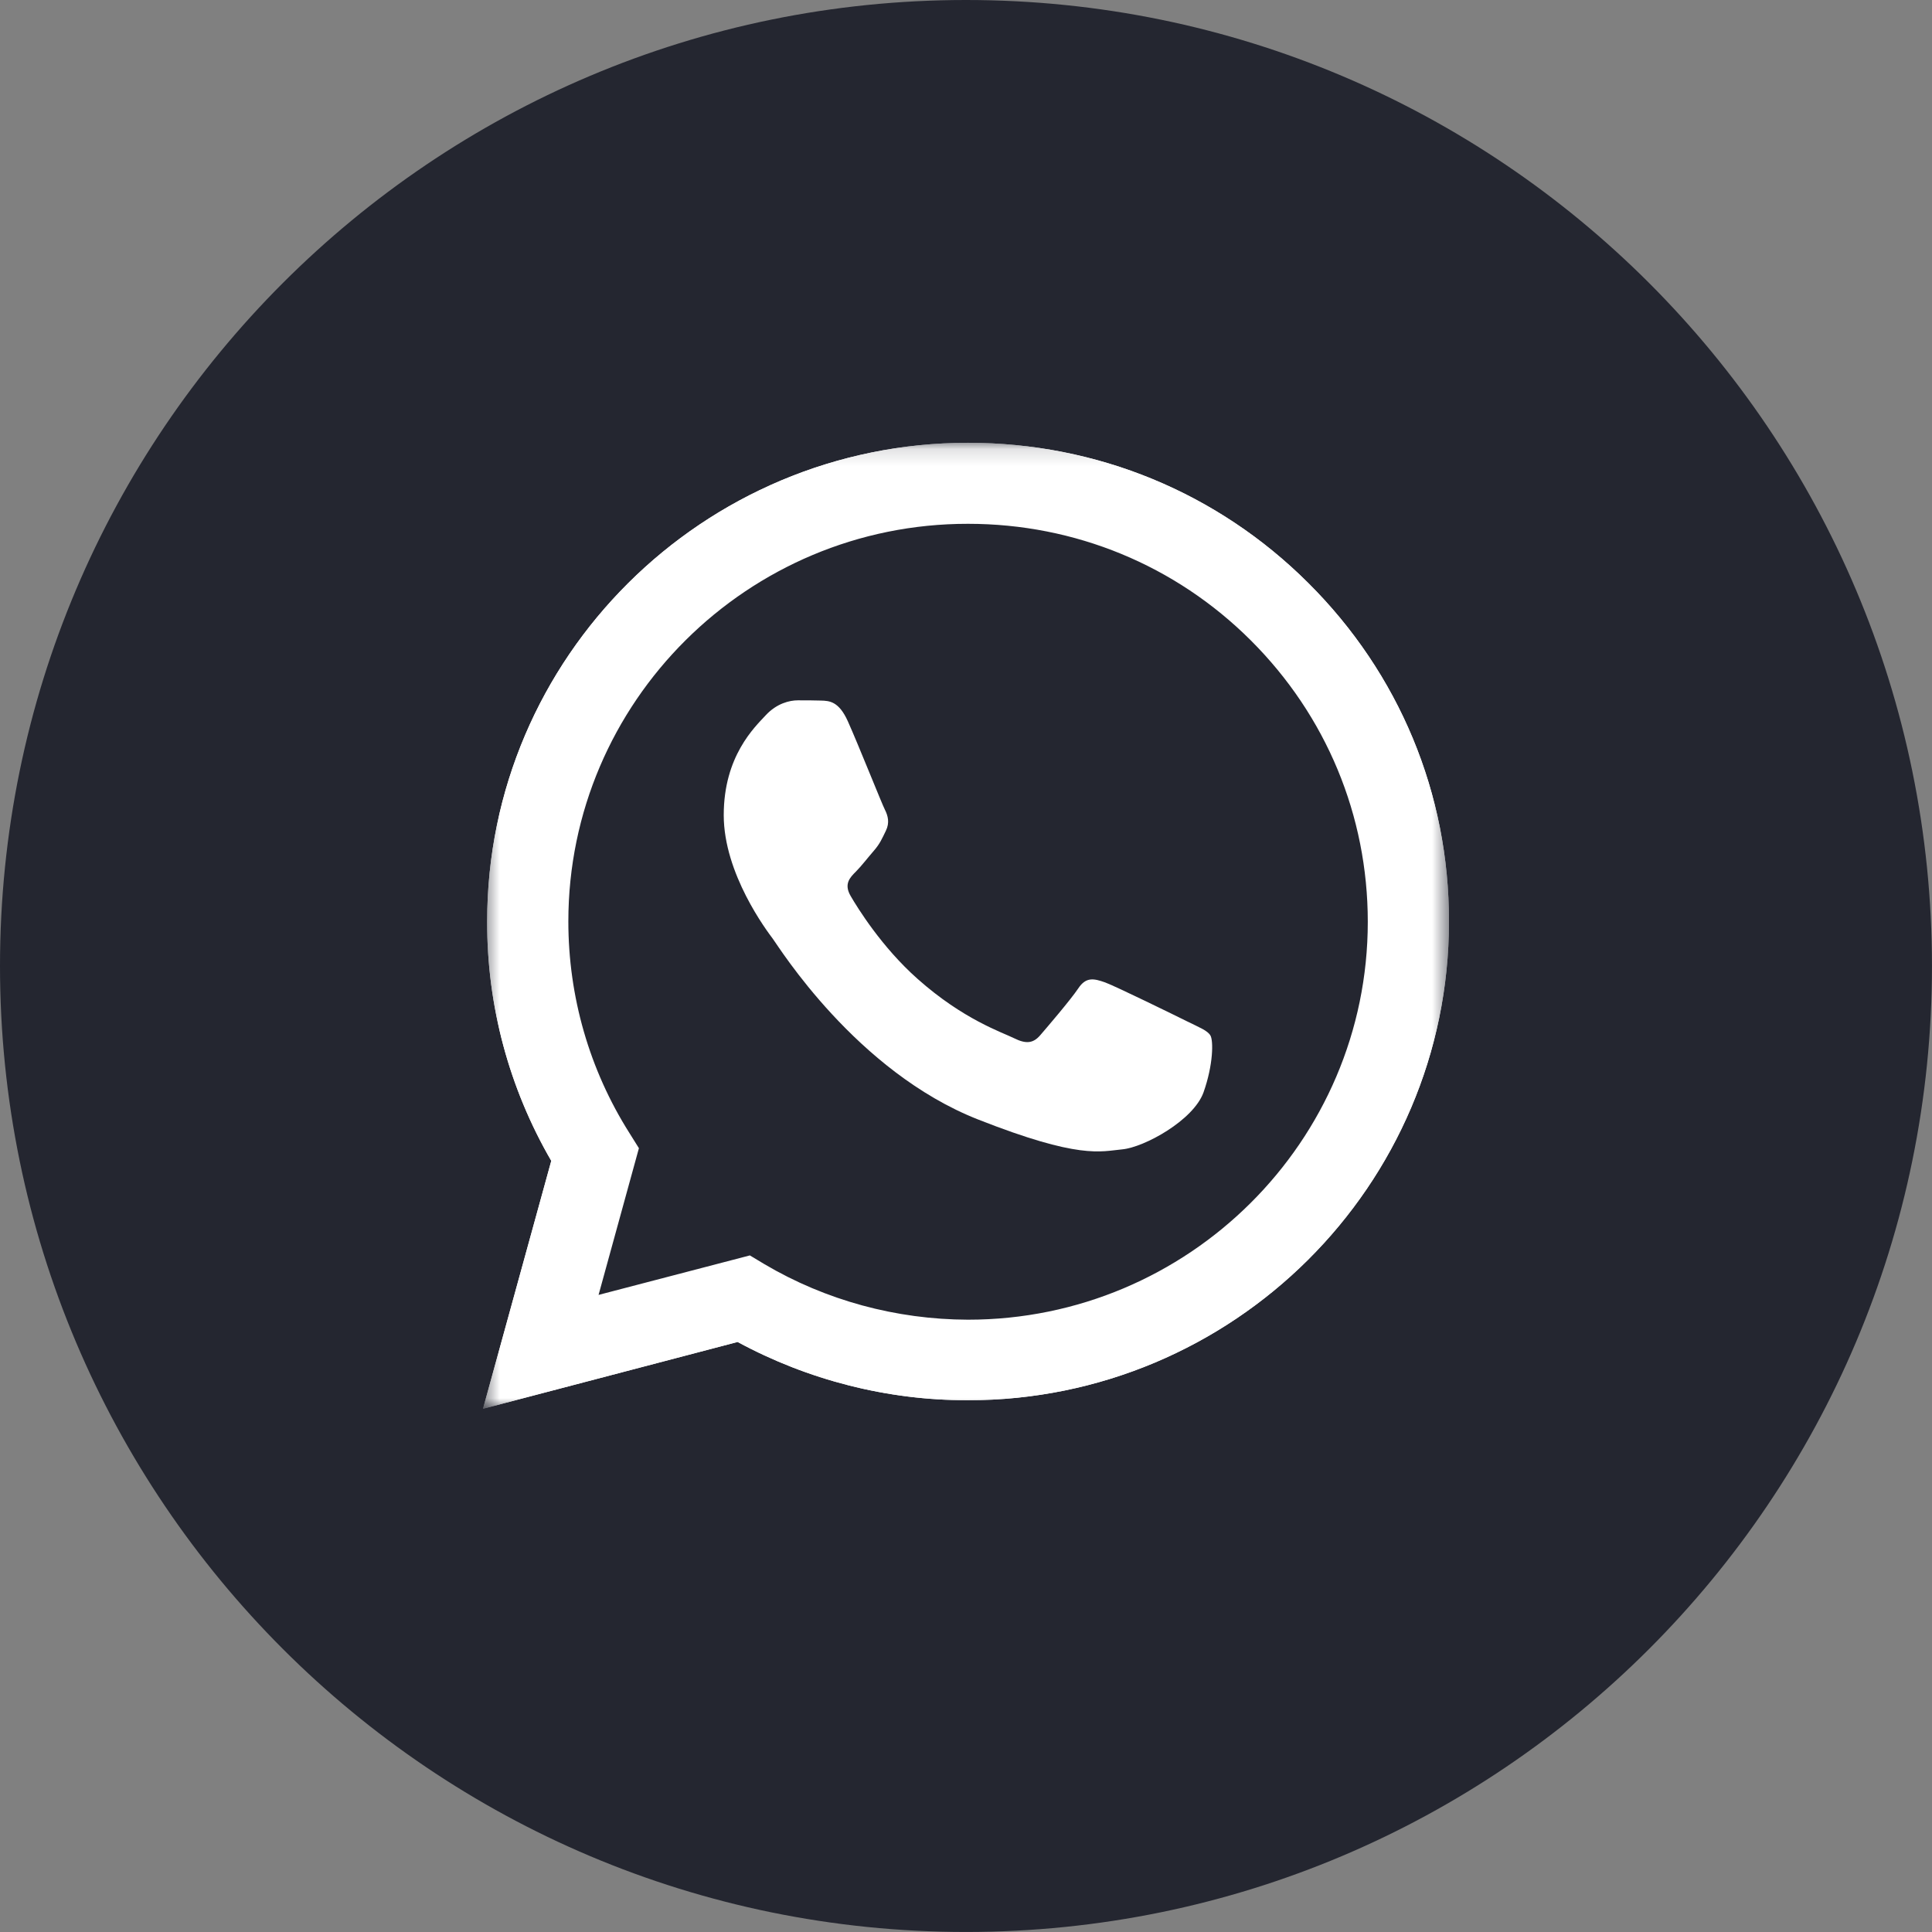
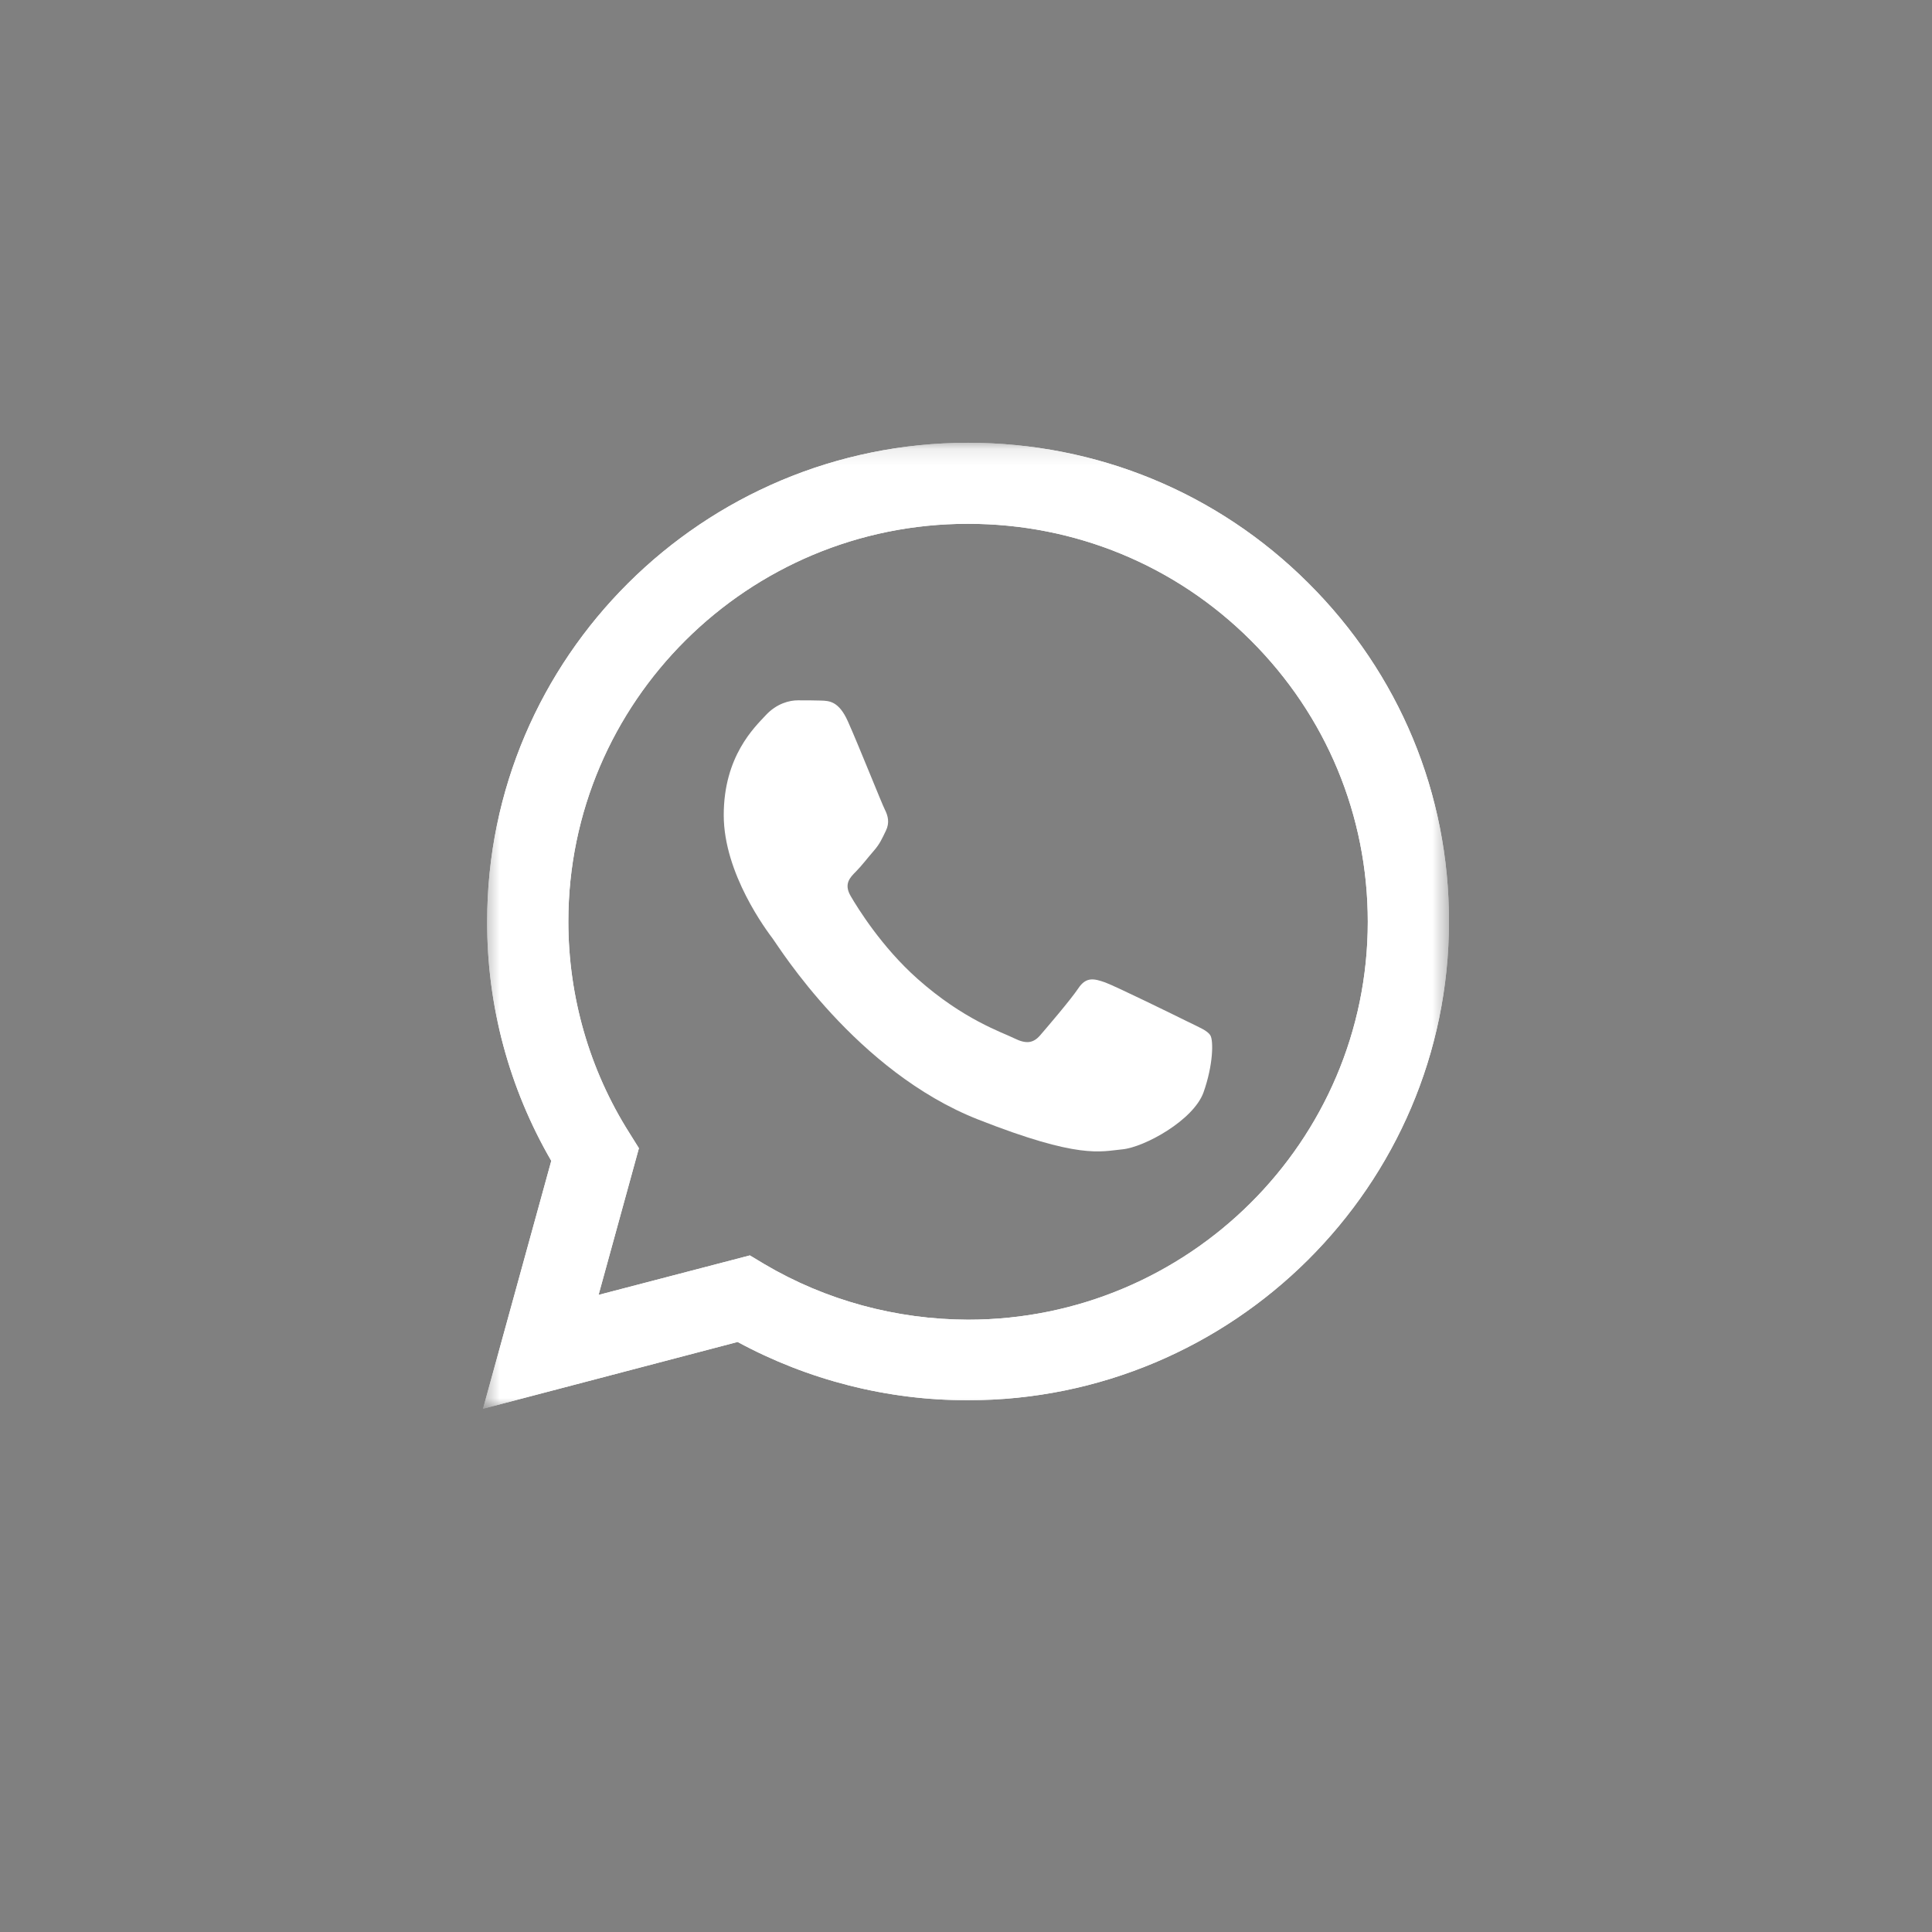
<svg xmlns="http://www.w3.org/2000/svg" width="114" height="114" viewBox="0 0 114 114" fill="none">
  <rect x="0" y="0" width="114" height="114" fill="#808080" stroke="none" />
  <g clip-path="url(#clip0_206_163694)">
-     <path d="M113.998 56.999C113.998 25.519 88.479 0 56.999 0C25.519 0 0 25.519 0 56.999C0 88.479 25.519 113.998 56.999 113.998C88.479 113.998 113.998 88.479 113.998 56.999Z" fill="#242630" />
    <mask id="mask0_206_163694" style="mask-type:luminance" maskUnits="userSpaceOnUse" x="28" y="26" width="58" height="58">
      <path d="M85.499 26.127H28.5V83.126H85.499V26.127Z" fill="white" />
    </mask>
    <g mask="url(#mask0_206_163694)">
      <path d="M28.5 83.126L32.529 68.497C30.038 64.203 28.731 59.34 28.745 54.369C28.745 38.792 41.484 26.127 57.122 26.127C64.716 26.127 71.848 29.066 77.197 34.403C82.559 39.74 85.513 46.837 85.499 54.382C85.499 69.96 72.76 82.624 57.108 82.624H57.095C52.345 82.624 47.677 81.433 43.525 79.184L28.5 83.126ZM44.247 74.077L45.104 74.592C48.725 76.732 52.876 77.856 57.108 77.87H57.122C70.119 77.87 80.708 67.345 80.708 54.396C80.708 48.124 78.258 42.232 73.808 37.789C69.357 33.346 63.423 30.908 57.122 30.908C44.124 30.895 33.536 41.419 33.536 54.369C33.536 58.798 34.774 63.119 37.142 66.858L37.7 67.751L35.319 76.407L44.247 74.077Z" fill="white" />
-       <path d="M29.492 82.136L33.385 68.009C30.976 63.877 29.71 59.177 29.71 54.382C29.724 39.347 42.014 27.115 57.121 27.115C64.457 27.115 71.33 29.96 76.502 35.107C81.673 40.254 84.518 47.108 84.518 54.396C84.518 69.431 72.214 81.662 57.121 81.662H57.107C52.521 81.662 48.016 80.511 44.014 78.344L29.492 82.136Z" fill="#242630" />
      <path d="M28.5 83.126L32.529 68.497C30.038 64.203 28.731 59.34 28.745 54.369C28.745 38.792 41.484 26.127 57.122 26.127C64.716 26.127 71.848 29.066 77.197 34.403C82.559 39.74 85.513 46.837 85.499 54.382C85.499 69.96 72.76 82.624 57.108 82.624H57.095C52.345 82.624 47.677 81.433 43.525 79.184L28.5 83.126ZM44.247 74.077L45.104 74.592C48.725 76.732 52.876 77.856 57.108 77.87H57.122C70.119 77.87 80.708 67.345 80.708 54.396C80.708 48.124 78.258 42.232 73.808 37.789C69.357 33.346 63.423 30.908 57.122 30.908C44.124 30.895 33.536 41.419 33.536 54.369C33.536 58.798 34.774 63.119 37.142 66.858L37.7 67.751L35.319 76.407L44.247 74.077Z" fill="white" />
      <path fill-rule="evenodd" clip-rule="evenodd" d="M50.027 42.557C49.496 41.378 48.938 41.351 48.435 41.338C48.026 41.324 47.55 41.324 47.074 41.324C46.597 41.324 45.835 41.5 45.182 42.205C44.529 42.909 42.705 44.616 42.705 48.097C42.705 51.564 45.25 54.924 45.604 55.398C45.958 55.872 50.517 63.227 57.717 66.058C63.705 68.415 64.93 67.941 66.223 67.819C67.516 67.697 70.415 66.112 71.014 64.46C71.599 62.807 71.599 61.398 71.422 61.1C71.245 60.803 70.769 60.626 70.061 60.274C69.353 59.922 65.869 58.215 65.216 57.971C64.563 57.741 64.086 57.619 63.623 58.324C63.147 59.028 61.786 60.613 61.378 61.087C60.97 61.561 60.548 61.615 59.84 61.263C59.132 60.911 56.846 60.166 54.137 57.755C52.028 55.885 50.599 53.569 50.191 52.865C49.782 52.16 50.15 51.781 50.504 51.429C50.816 51.117 51.211 50.603 51.565 50.196C51.919 49.79 52.042 49.492 52.273 49.018C52.504 48.544 52.395 48.138 52.218 47.785C52.042 47.447 50.653 43.952 50.027 42.557Z" fill="white" />
    </g>
  </g>
  <defs>
    <clipPath id="clip0_206_163694">
      <rect width="28.378" height="28.378" fill="white" transform="scale(4.017)" />
    </clipPath>
  </defs>
</svg>